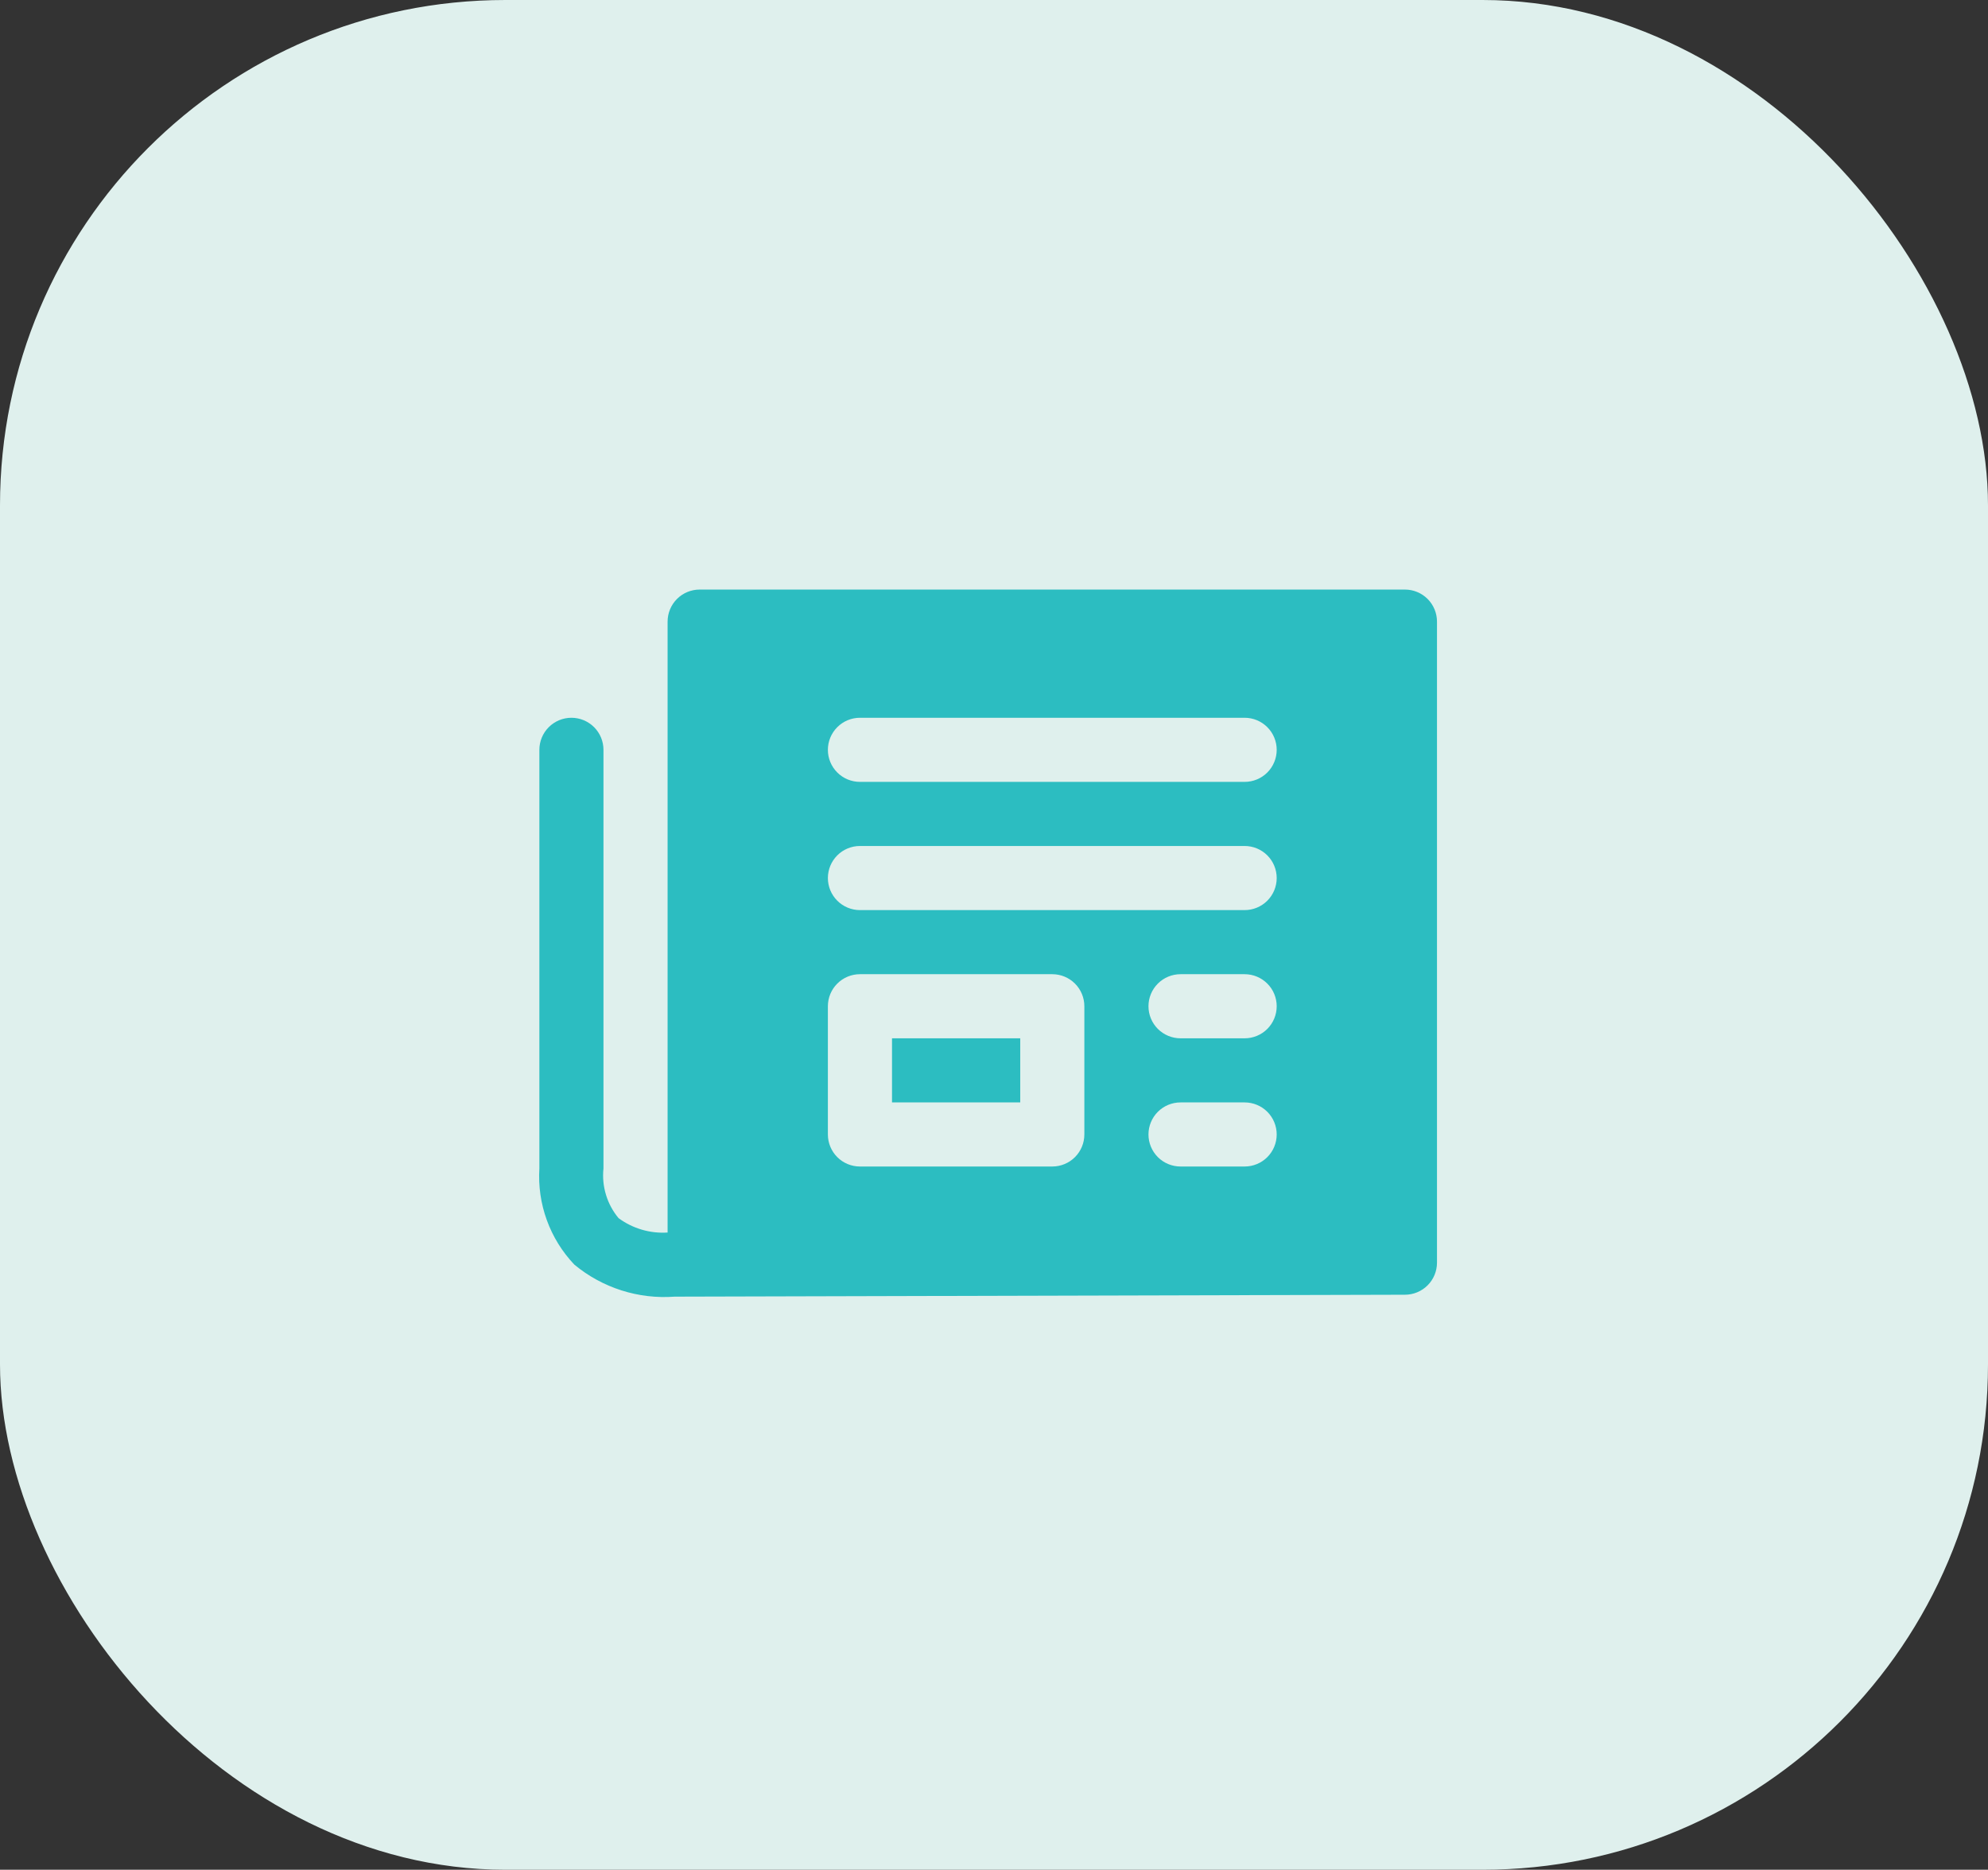
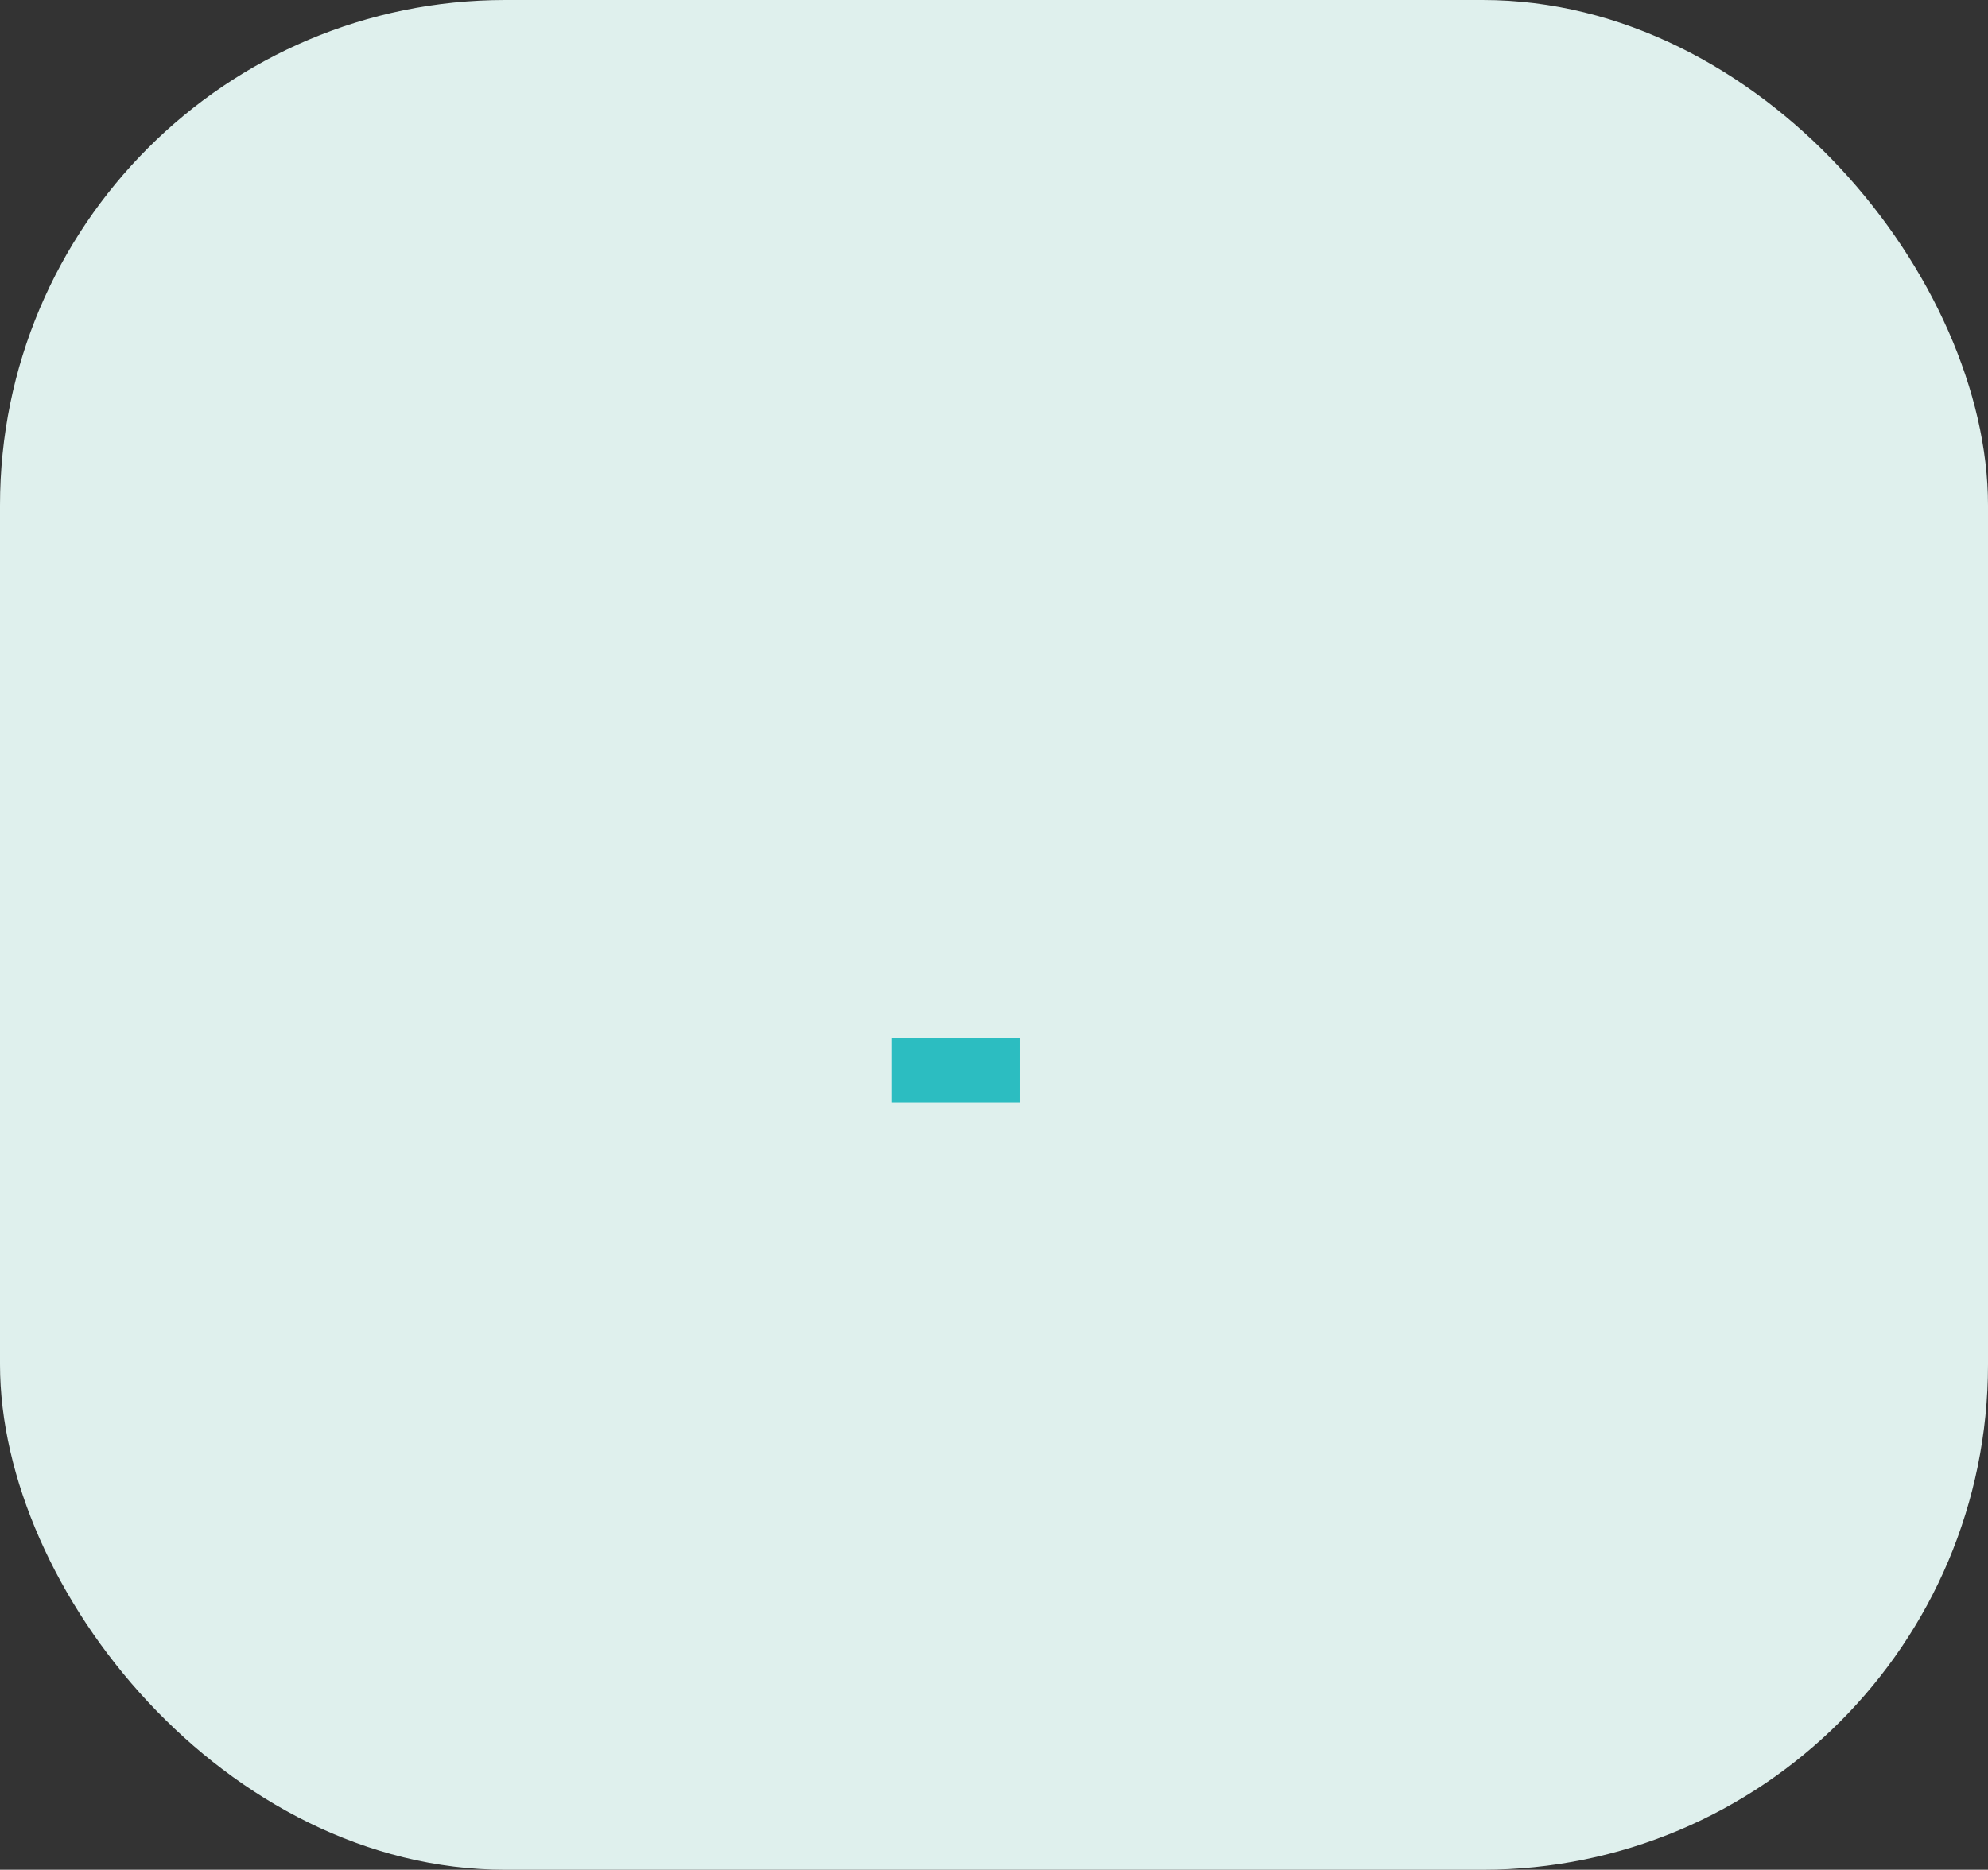
<svg xmlns="http://www.w3.org/2000/svg" width="118" height="111" viewBox="0 0 118 111" fill="none">
  <rect x="0" y="0" width="118" height="111" fill="#333333" stroke="none" />
  <g id="ÐÐºÐ¾Ð½ÐºÐ°">
    <rect id="Rectangle 572" width="118" height="111" rx="30" fill="#DFF0ED" />
    <g id="news">
-       <path id="Vector" d="M52.946 61.64H60.557V65.445H52.946V61.64Z" fill="#2CBDC1" />
-       <path id="Vector_2" d="M83.392 35H41.529C41.024 35 40.54 35.2 40.183 35.557C39.827 35.914 39.626 36.398 39.626 36.903V73.171C38.585 73.237 37.554 72.934 36.715 72.315C36.376 71.908 36.122 71.438 35.969 70.931C35.815 70.424 35.764 69.892 35.82 69.365V44.514C35.82 44.01 35.62 43.526 35.263 43.169C34.906 42.812 34.422 42.611 33.917 42.611C33.413 42.611 32.929 42.812 32.572 43.169C32.215 43.526 32.015 44.01 32.015 44.514V69.365C31.95 70.408 32.101 71.454 32.458 72.436C32.814 73.418 33.37 74.316 34.089 75.074C35.753 76.455 37.888 77.138 40.045 76.977L83.392 76.863C83.896 76.863 84.38 76.662 84.737 76.305C85.094 75.949 85.294 75.465 85.294 74.96V36.903C85.294 36.398 85.094 35.914 84.737 35.557C84.38 35.2 83.896 35 83.392 35ZM64.363 67.349C64.363 67.853 64.163 68.337 63.806 68.694C63.449 69.051 62.965 69.251 62.46 69.251H51.043C50.538 69.251 50.054 69.051 49.698 68.694C49.341 68.337 49.14 67.853 49.14 67.349V59.737C49.14 59.232 49.341 58.748 49.698 58.392C50.054 58.035 50.538 57.834 51.043 57.834H62.46C62.965 57.834 63.449 58.035 63.806 58.392C64.163 58.748 64.363 59.232 64.363 59.737V67.349ZM73.877 69.251H70.072C69.567 69.251 69.083 69.051 68.726 68.694C68.369 68.337 68.169 67.853 68.169 67.349C68.169 66.844 68.369 66.36 68.726 66.003C69.083 65.646 69.567 65.446 70.072 65.446H73.877C74.382 65.446 74.866 65.646 75.223 66.003C75.58 66.36 75.78 66.844 75.78 67.349C75.78 67.853 75.58 68.337 75.223 68.694C74.866 69.051 74.382 69.251 73.877 69.251ZM73.877 61.64H70.072C69.567 61.64 69.083 61.439 68.726 61.083C68.369 60.726 68.169 60.242 68.169 59.737C68.169 59.232 68.369 58.748 68.726 58.392C69.083 58.035 69.567 57.834 70.072 57.834H73.877C74.382 57.834 74.866 58.035 75.223 58.392C75.58 58.748 75.78 59.232 75.78 59.737C75.78 60.242 75.58 60.726 75.223 61.083C74.866 61.439 74.382 61.64 73.877 61.64ZM73.877 54.029H51.043C50.538 54.029 50.054 53.828 49.698 53.471C49.341 53.114 49.14 52.63 49.14 52.126C49.14 51.621 49.341 51.137 49.698 50.78C50.054 50.423 50.538 50.223 51.043 50.223H73.877C74.382 50.223 74.866 50.423 75.223 50.78C75.58 51.137 75.78 51.621 75.78 52.126C75.78 52.63 75.58 53.114 75.223 53.471C74.866 53.828 74.382 54.029 73.877 54.029ZM73.877 46.417H51.043C50.538 46.417 50.054 46.217 49.698 45.86C49.341 45.503 49.14 45.019 49.14 44.514C49.14 44.01 49.341 43.526 49.698 43.169C50.054 42.812 50.538 42.611 51.043 42.611H73.877C74.382 42.611 74.866 42.812 75.223 43.169C75.58 43.526 75.78 44.01 75.78 44.514C75.78 45.019 75.58 45.503 75.223 45.86C74.866 46.217 74.382 46.417 73.877 46.417Z" fill="#2CBDC1" />
+       <path id="Vector" d="M52.946 61.64H60.557V65.445H52.946V61.64" fill="#2CBDC1" />
    </g>
  </g>
</svg>